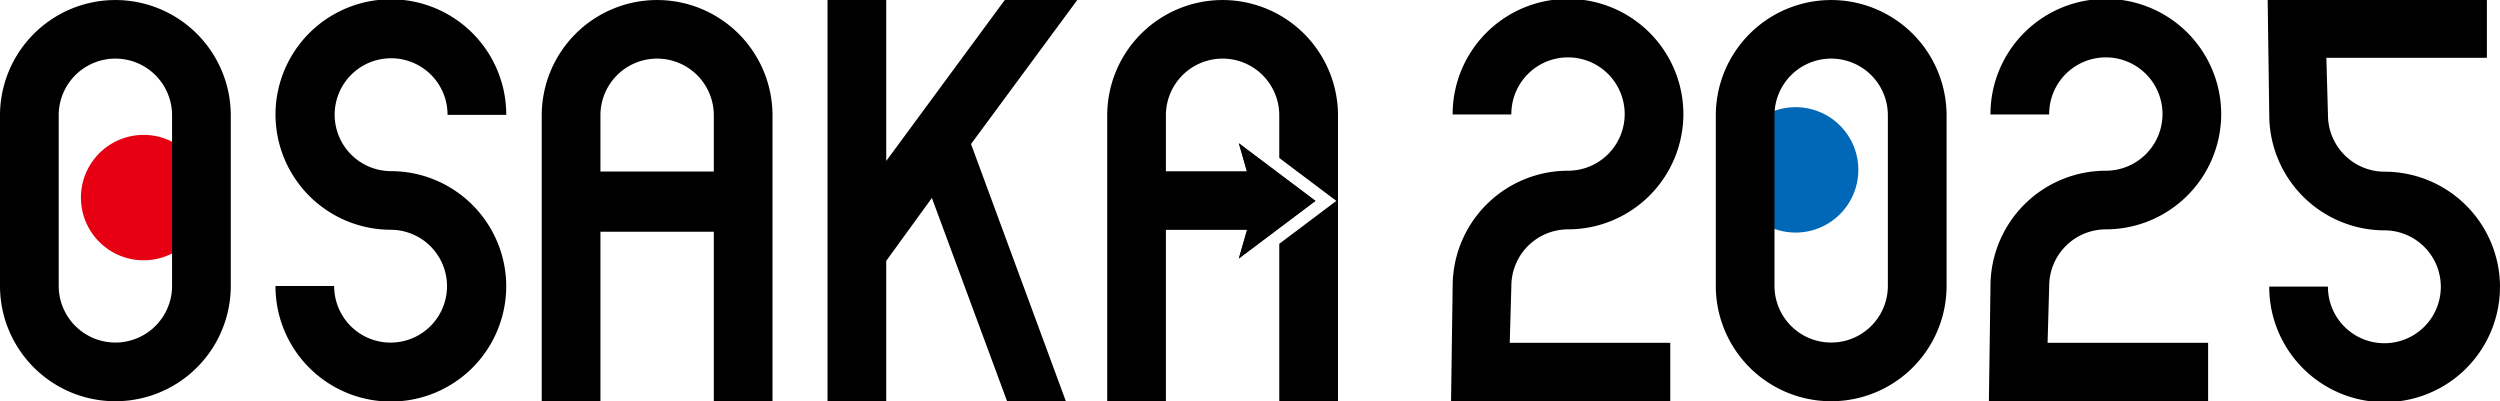
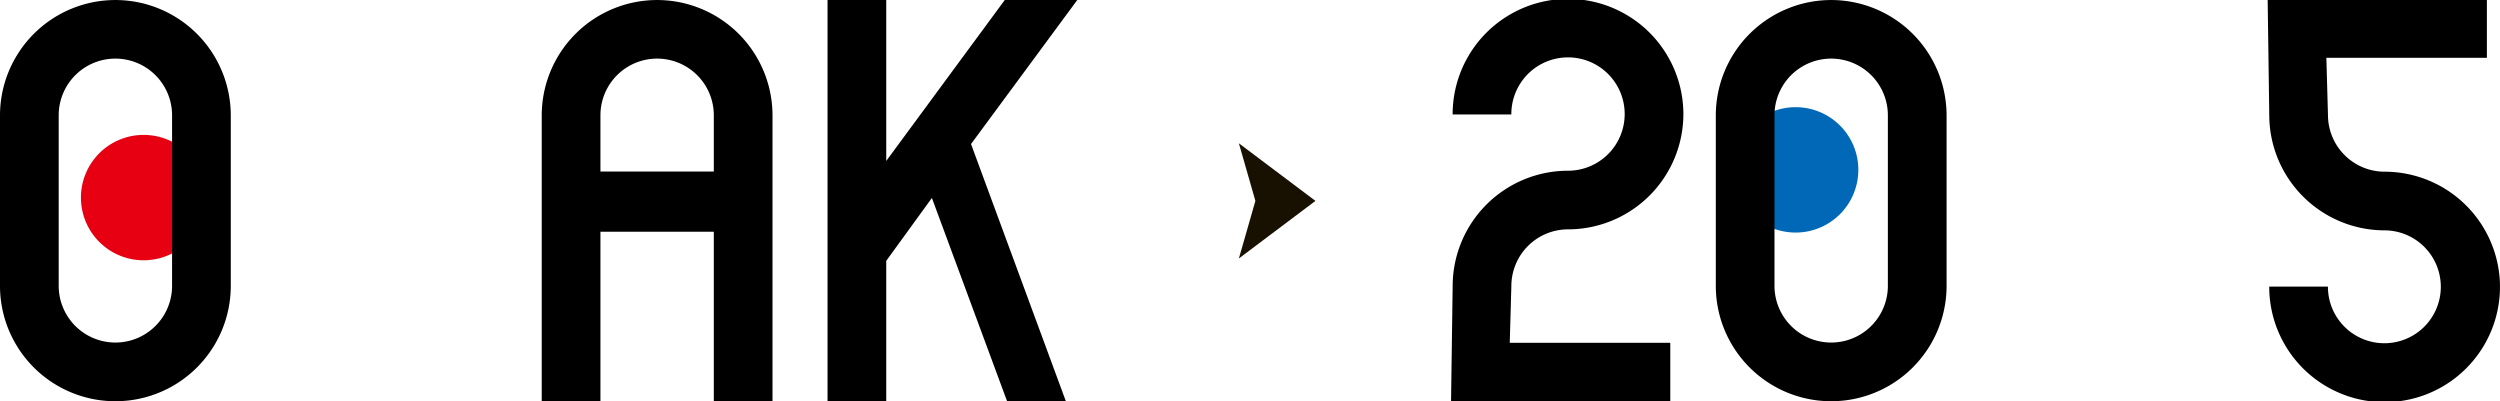
<svg xmlns="http://www.w3.org/2000/svg" width="548" height="88" viewBox="0 0 548 88">
  <defs>
    <clipPath id="clip-path">
      <rect id="長方形_10607" data-name="長方形 10607" width="548" height="88" transform="translate(0 0.092)" fill="none" />
    </clipPath>
  </defs>
  <g id="グループ_30232" data-name="グループ 30232" transform="translate(0 -0.146)">
    <g id="グループ_29626" data-name="グループ 29626" transform="translate(0 0.054)" clip-path="url(#clip-path)">
      <path id="パス_664" data-name="パス 664" d="M234.137,26.619A13.742,13.742,0,1,1,220.4,12.891a13.735,13.735,0,0,1,13.742,13.728" transform="translate(173.206 10.695)" fill="#0068b7" />
      <path id="パス_665" data-name="パス 665" d="M37.135,29.928A13.742,13.742,0,1,1,23.393,16.2,13.735,13.735,0,0,1,37.135,29.928" transform="translate(8.089 13.463)" fill="#e60012" />
      <path id="パス_666" data-name="パス 666" d="M151.357,29.825l-2.671,9.312-.95,3.309L164.52,29.825,147.736,17.2l.89,3.1Z" transform="translate(123.825 14.302)" fill="#181000" />
      <path id="パス_667" data-name="パス 667" d="M229.9.1A25.309,25.309,0,0,0,204.61,25.366V62.753a25.293,25.293,0,0,0,50.586,0V25.366A25.309,25.309,0,0,0,229.9.1m12.426,62.654a12.426,12.426,0,0,1-24.852,0V25.366a12.426,12.426,0,0,1,24.852,0Z" transform="translate(171.494 -0.002)" />
      <path id="パス_668" data-name="パス 668" d="M223.966,25.185a25.289,25.289,0,0,0-50.579.081h12.867A12.423,12.423,0,1,1,198.678,37.6a25.306,25.306,0,0,0-25.287,25.265l-.353,25.306h48.055V75.315H185.905l.353-12.452a12.433,12.433,0,0,1,12.426-12.411,25.307,25.307,0,0,0,25.282-25.187h0l0-.04,0-.04Z" transform="translate(145.032 -0.085)" />
-       <path id="パス_669" data-name="パス 669" d="M288.1,25.185a25.289,25.289,0,0,0-50.578.081h12.867A12.423,12.423,0,1,1,262.815,37.6a25.305,25.305,0,0,0-25.287,25.265l-.353,25.306H285.23V75.315H250.042l.353-12.452a12.433,12.433,0,0,1,12.426-12.411A25.307,25.307,0,0,0,288.1,25.265h0l0-.04,0-.04Z" transform="translate(198.788 -0.085)" />
      <path id="パス_670" data-name="パス 670" d="M321.349,63h0a25.306,25.306,0,0,0-25.282-25.187,12.432,12.432,0,0,1-12.426-12.411l-.353-12.551h35.188V0H270.418l.353,25.405A25.306,25.306,0,0,0,296.058,50.67,12.372,12.372,0,1,1,283.632,63H270.765a25.29,25.29,0,0,0,50.58.081h0l0-.04,0-.04" transform="translate(226.651 -0.085)" />
      <path id="パス_671" data-name="パス 671" d="M25.293.1A25.309,25.309,0,0,0,0,25.366V62.753a25.293,25.293,0,0,0,50.586,0V25.366A25.309,25.309,0,0,0,25.293.1M37.719,62.753a12.426,12.426,0,0,1-24.852,0V25.366a12.426,12.426,0,0,1,24.852,0Z" transform="translate(0 -0.002)" />
-       <path id="パス_672" data-name="パス 672" d="M83.435,62.823h0A25.3,25.3,0,0,0,58.144,37.648,12.372,12.372,0,1,1,70.568,25.315H83.435a25.29,25.29,0,0,0-50.58-.081h0l0,.04,0,.04h0A25.306,25.306,0,0,0,58.144,50.5a12.367,12.367,0,1,1-12.426,12.32l-12.867,0a25.289,25.289,0,0,0,50.579.09h.006l0-.053,0-.037" transform="translate(27.534 -0.043)" />
      <path id="パス_673" data-name="パス 673" d="M89.894.1A25.306,25.306,0,0,0,64.6,25.365V88.088H77.47V50.883h24.85V88.088h12.867V25.365A25.308,25.308,0,0,0,89.894.1M102.32,37.7H77.47V25.365a12.425,12.425,0,0,1,24.85,0Z" transform="translate(54.147 -0.002)" />
      <path id="パス_674" data-name="パス 674" d="M137.53.1,111.551,35.376V.1H98.684V88.087h12.867V57.271l10.007-13.787,16.5,44.6h12.884L130.137,31.665,153.422.1Z" transform="translate(82.712 -0.002)" />
-       <path id="パス_675" data-name="パス 675" d="M157.327.1a25.306,25.306,0,0,0-25.291,25.265V88.088H144.9V50.477h17.791l-.849,2.966-.95,3.307,16.784-12.621L160.895,31.508l.89,3.1.869,3.03H144.9V25.365a12.425,12.425,0,0,1,24.85,0v9.356l9.584,7.207,2.926,2.2-2.926,2.2-9.584,7.207v34.55H182.62V25.365A25.308,25.308,0,0,0,157.327.1" transform="translate(110.666 -0.002)" />
    </g>
  </g>
</svg>